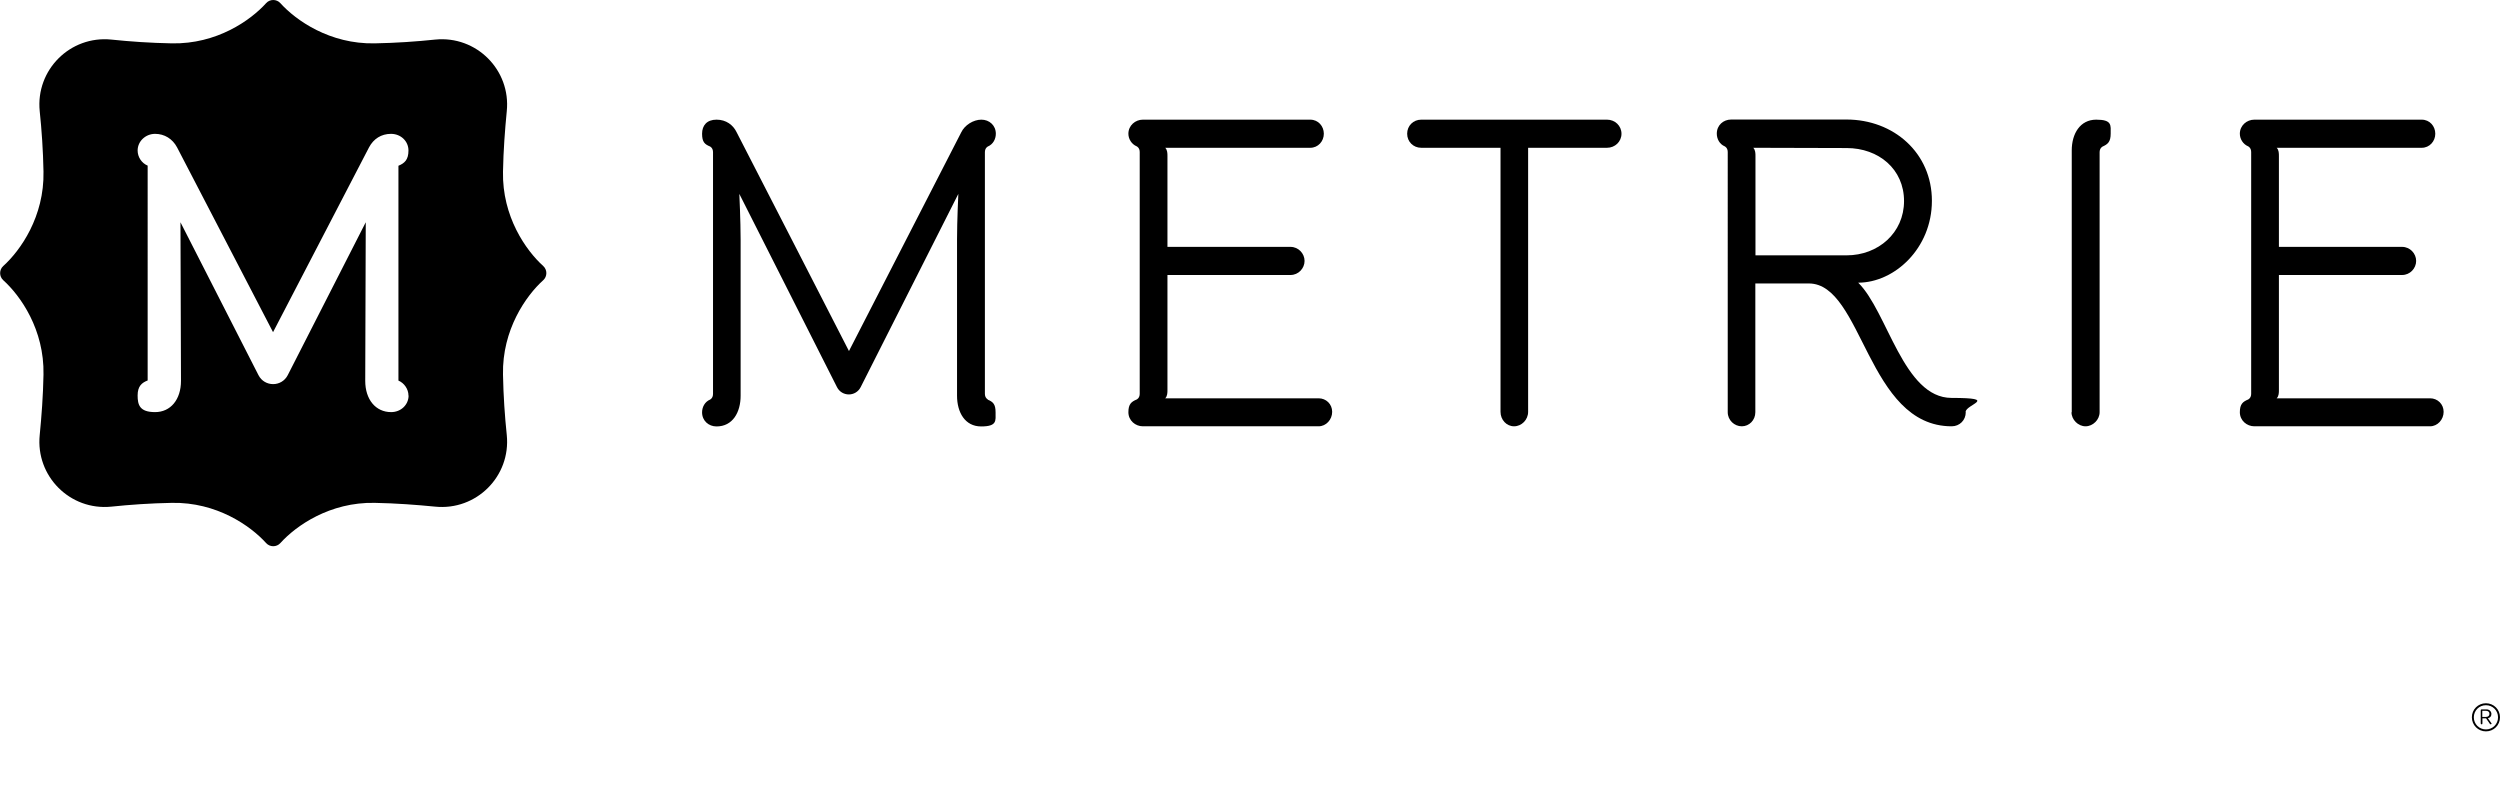
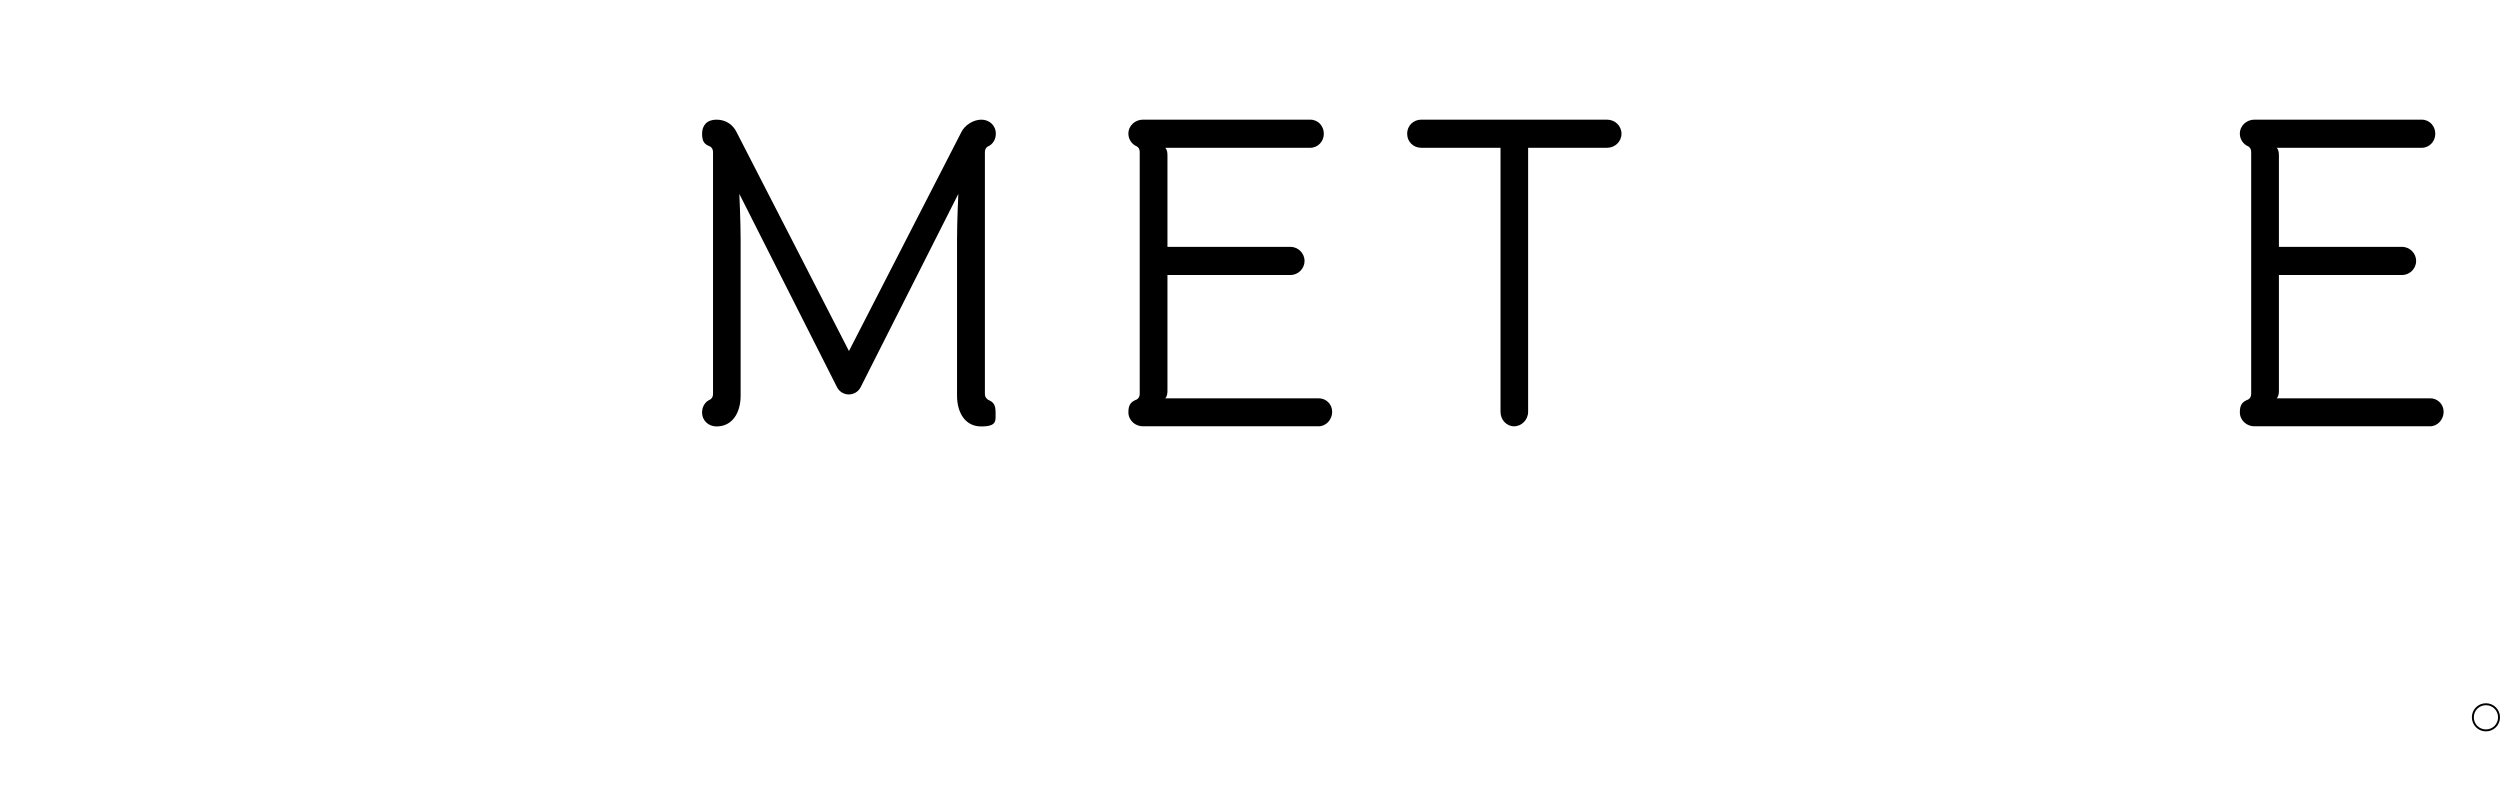
<svg xmlns="http://www.w3.org/2000/svg" id="Layer_1" version="1.1" viewBox="0 0 1920 604.7">
-   <path d="M417.2,204.3c-13.3-12-31.6-38-30.9-72.5.3-16.3,1.5-32.1,2.9-46.4,3.2-31.6-23.3-58.2-55-55-14.3,1.5-30.1,2.6-46.4,2.9-34.5.7-60.6-17.7-72.5-30.9-2.9-3.2-8-3.2-10.9,0-12,13.3-38,31.6-72.5,30.9-16.3-.3-32.1-1.4-46.4-2.9-31.6-3.2-58.2,23.3-55,55,1.5,14.3,2.6,30.1,2.9,46.4.7,34.5-17.7,60.6-30.9,72.5-3.2,2.9-3.2,8,0,10.9,13.3,12,31.6,38,30.9,72.5-.3,16.3-1.5,32.1-2.9,46.4-3.2,31.6,23.3,58.2,55,55,14.3-1.5,30.1-2.6,46.4-2.9,34.5-.7,60.6,17.7,72.5,30.9,2.9,3.2,8,3.2,10.9,0,12-13.3,38-31.6,72.5-30.9,16.3.3,32.1,1.5,46.4,2.9,31.6,3.2,58.2-23.3,55-55-1.5-14.3-2.6-30.1-2.9-46.4-.7-34.5,17.7-60.6,30.9-72.5,3.2-2.9,3.2-8,0-10.9h0ZM313.8,303.7c0,7.2-5.9,12.8-13.4,12.8-11.9,0-19.9-9.7-19.9-24l.4-121.8-59.9,117.4c-4.7,9.2-17.8,9.2-22.5,0l-59.9-117.4.4,121.8c0,14.4-8,24-19.9,24s-13.4-5.6-13.4-12.8,3.3-9.8,7.7-11.5V127.2c-4.6-1.9-7.7-6.6-7.7-11.6,0-7.2,6.2-12.8,13.4-12.8s13.4,3.8,16.9,10.4l73.7,141.9,73.7-141.9c3.5-6.6,9.4-10.4,16.9-10.4s13.4,5.6,13.4,12.8-3.1,9.8-7.7,11.7v165c4.3,1.8,7.7,6.4,7.7,11.5h.1Z" />
  <path d="M875.3,302.5V116.8c0-3.4-2.3-4.4-2.3-4.4-4-1.7-6.4-5.7-6.4-9.7,0-6.4,5.4-10.8,11.1-10.8h128.6c6.1,0,10.4,5,10.4,10.8s-4.4,10.8-10.4,10.8h-111.4c1.7,1.7,1.7,4.4,1.7,6.4v69.7h94.5c6.1,0,10.8,5.1,10.8,10.8s-4.7,10.8-10.8,10.8h-94.5v88.3c0,2,0,4.7-1.7,6.4h117.8c5.7,0,10.4,4.4,10.4,10.4s-4.7,11.1-10.4,11.1h-135c-5.7,0-11.1-4.4-11.1-10.8s2.4-8.1,6.4-9.8c0,0,2.3-1,2.3-4.4" />
  <path d="M1152.4,316.3V113.5h-60.9c-6.1,0-10.8-4.7-10.8-10.8s4.7-10.8,10.8-10.8h142.7c6.1,0,11.1,4.7,11.1,10.8s-5,10.8-11.1,10.8h-60.6v202.8c0,6.1-5,11.1-10.8,11.1s-10.4-5-10.4-11.1" />
-   <path d="M1418.2,196.1c24.2,0,44.1-17.2,44.1-41.7s-19.5-40.7-44.1-40.7l-71.7-.2c1.7,1.7,1.7,4.4,1.7,6.4v76.2h70ZM1509.7,316.6c0,6.1-4.7,10.8-10.8,10.8-64.9,0-68.3-109.7-109.7-109.7h-41.1v98.9c0,6.1-4.7,10.8-10.4,10.8s-10.8-4.7-10.8-10.8V116.8c0-3.4-2.3-4.4-2.3-4.4-4-1.7-6.1-5.7-6.1-9.8,0-6.4,5-10.8,11.1-10.8h88.5c36.3,0,65.6,25.7,65.6,62.4s-28.9,62.9-56.6,62.9c22.6,22.2,34.7,88.5,71.7,88.5s10.8,5,10.8,10.8" />
-   <path d="M1591.1,316.6V115.5c0-12.8,6.4-23.6,18.8-23.6s11.1,4.4,11.1,10.8-2.4,8.1-6.1,9.8c0,0-2.4,1-2.4,4.4v199.7c0,5.7-5.1,10.8-10.8,10.8s-10.8-5.1-10.8-10.8" />
  <path d="M1728.9,302.5V116.8c0-3.4-2.3-4.4-2.3-4.4-4-1.7-6.4-5.7-6.4-9.7,0-6.4,5.4-10.8,11.1-10.8h128.6c6.1,0,10.4,5,10.4,10.8s-4.4,10.8-10.4,10.8h-111.4c1.7,1.7,1.7,4.4,1.7,6.4v69.7h94.6c6.1,0,10.8,5.1,10.8,10.8s-4.7,10.8-10.8,10.8h-94.6v88.3c0,2,0,4.7-1.7,6.4h117.8c5.7,0,10.4,4.4,10.4,10.4s-4.7,11.1-10.4,11.1h-135c-5.7,0-11.1-4.4-11.1-10.8s2.4-8.1,6.4-9.8c0,0,2.3-1,2.3-4.4" />
  <path d="M758.7,306.8s-2.3-1-2.3-4.4V116.9c0-3.4,2.3-4.4,2.3-4.4,4-1.7,6.1-5.7,6.1-9.8,0-6.4-5-10.8-11.1-10.8s-12.8,4.1-15.5,9.8c-.3.7-86.2,167.9-86.2,167.9,0,0-85.8-167.3-86.2-167.9-2.7-5.7-8.1-9.8-15.5-9.8s-11.1,4.4-11.1,10.8,2,8.1,6.1,9.8c0,0,2.3,1,2.3,4.4v185.6c0,3.4-2.3,4.4-2.3,4.4-4,1.7-6.1,5.7-6.1,9.8,0,6.4,5,10.8,11.1,10.8,12.4,0,18.5-10.8,18.5-23.6v-120c0-14.2-1-35-1-35l75,148.4c3.8,7.5,14.4,7.5,18.2,0l75-148.4s-1,20.8-1,35v120c0,12.8,6.1,23.6,18.5,23.6s11.1-4.4,11.1-10.8-2-8.1-6.1-9.8h.2Z" />
-   <path d="M1910.7,551.6c1.8-.4,2.7-1.5,2.7-3.3s-1.5-3.5-3.7-3.5h-3.8c-.4,0-.7.3-.7.8v10c0,.4.3.7.7.7s.6-.2.6-.7v-3.9h2.8l3,4.3c.2.2.4.3.6.3s.6-.2.6-.6,0-.3-.2-.4l-2.6-3.7h0ZM1906.4,550.6v-4.7h2.8c1.7,0,2.7.9,2.7,2.3s-.9,2.4-2.7,2.4h-2.8Z" />
  <path d="M1909.2,540.1c-6.1,0-10.8,4.8-10.8,10.8s4.8,10.8,10.8,10.8,10.8-4.8,10.8-10.8-4.8-10.8-10.8-10.8ZM1909.2,560.2c-5.2,0-9.3-4.1-9.3-9.3s4.1-9.3,9.3-9.3,9.3,4.1,9.3,9.3-4.1,9.3-9.3,9.3Z" />
</svg>